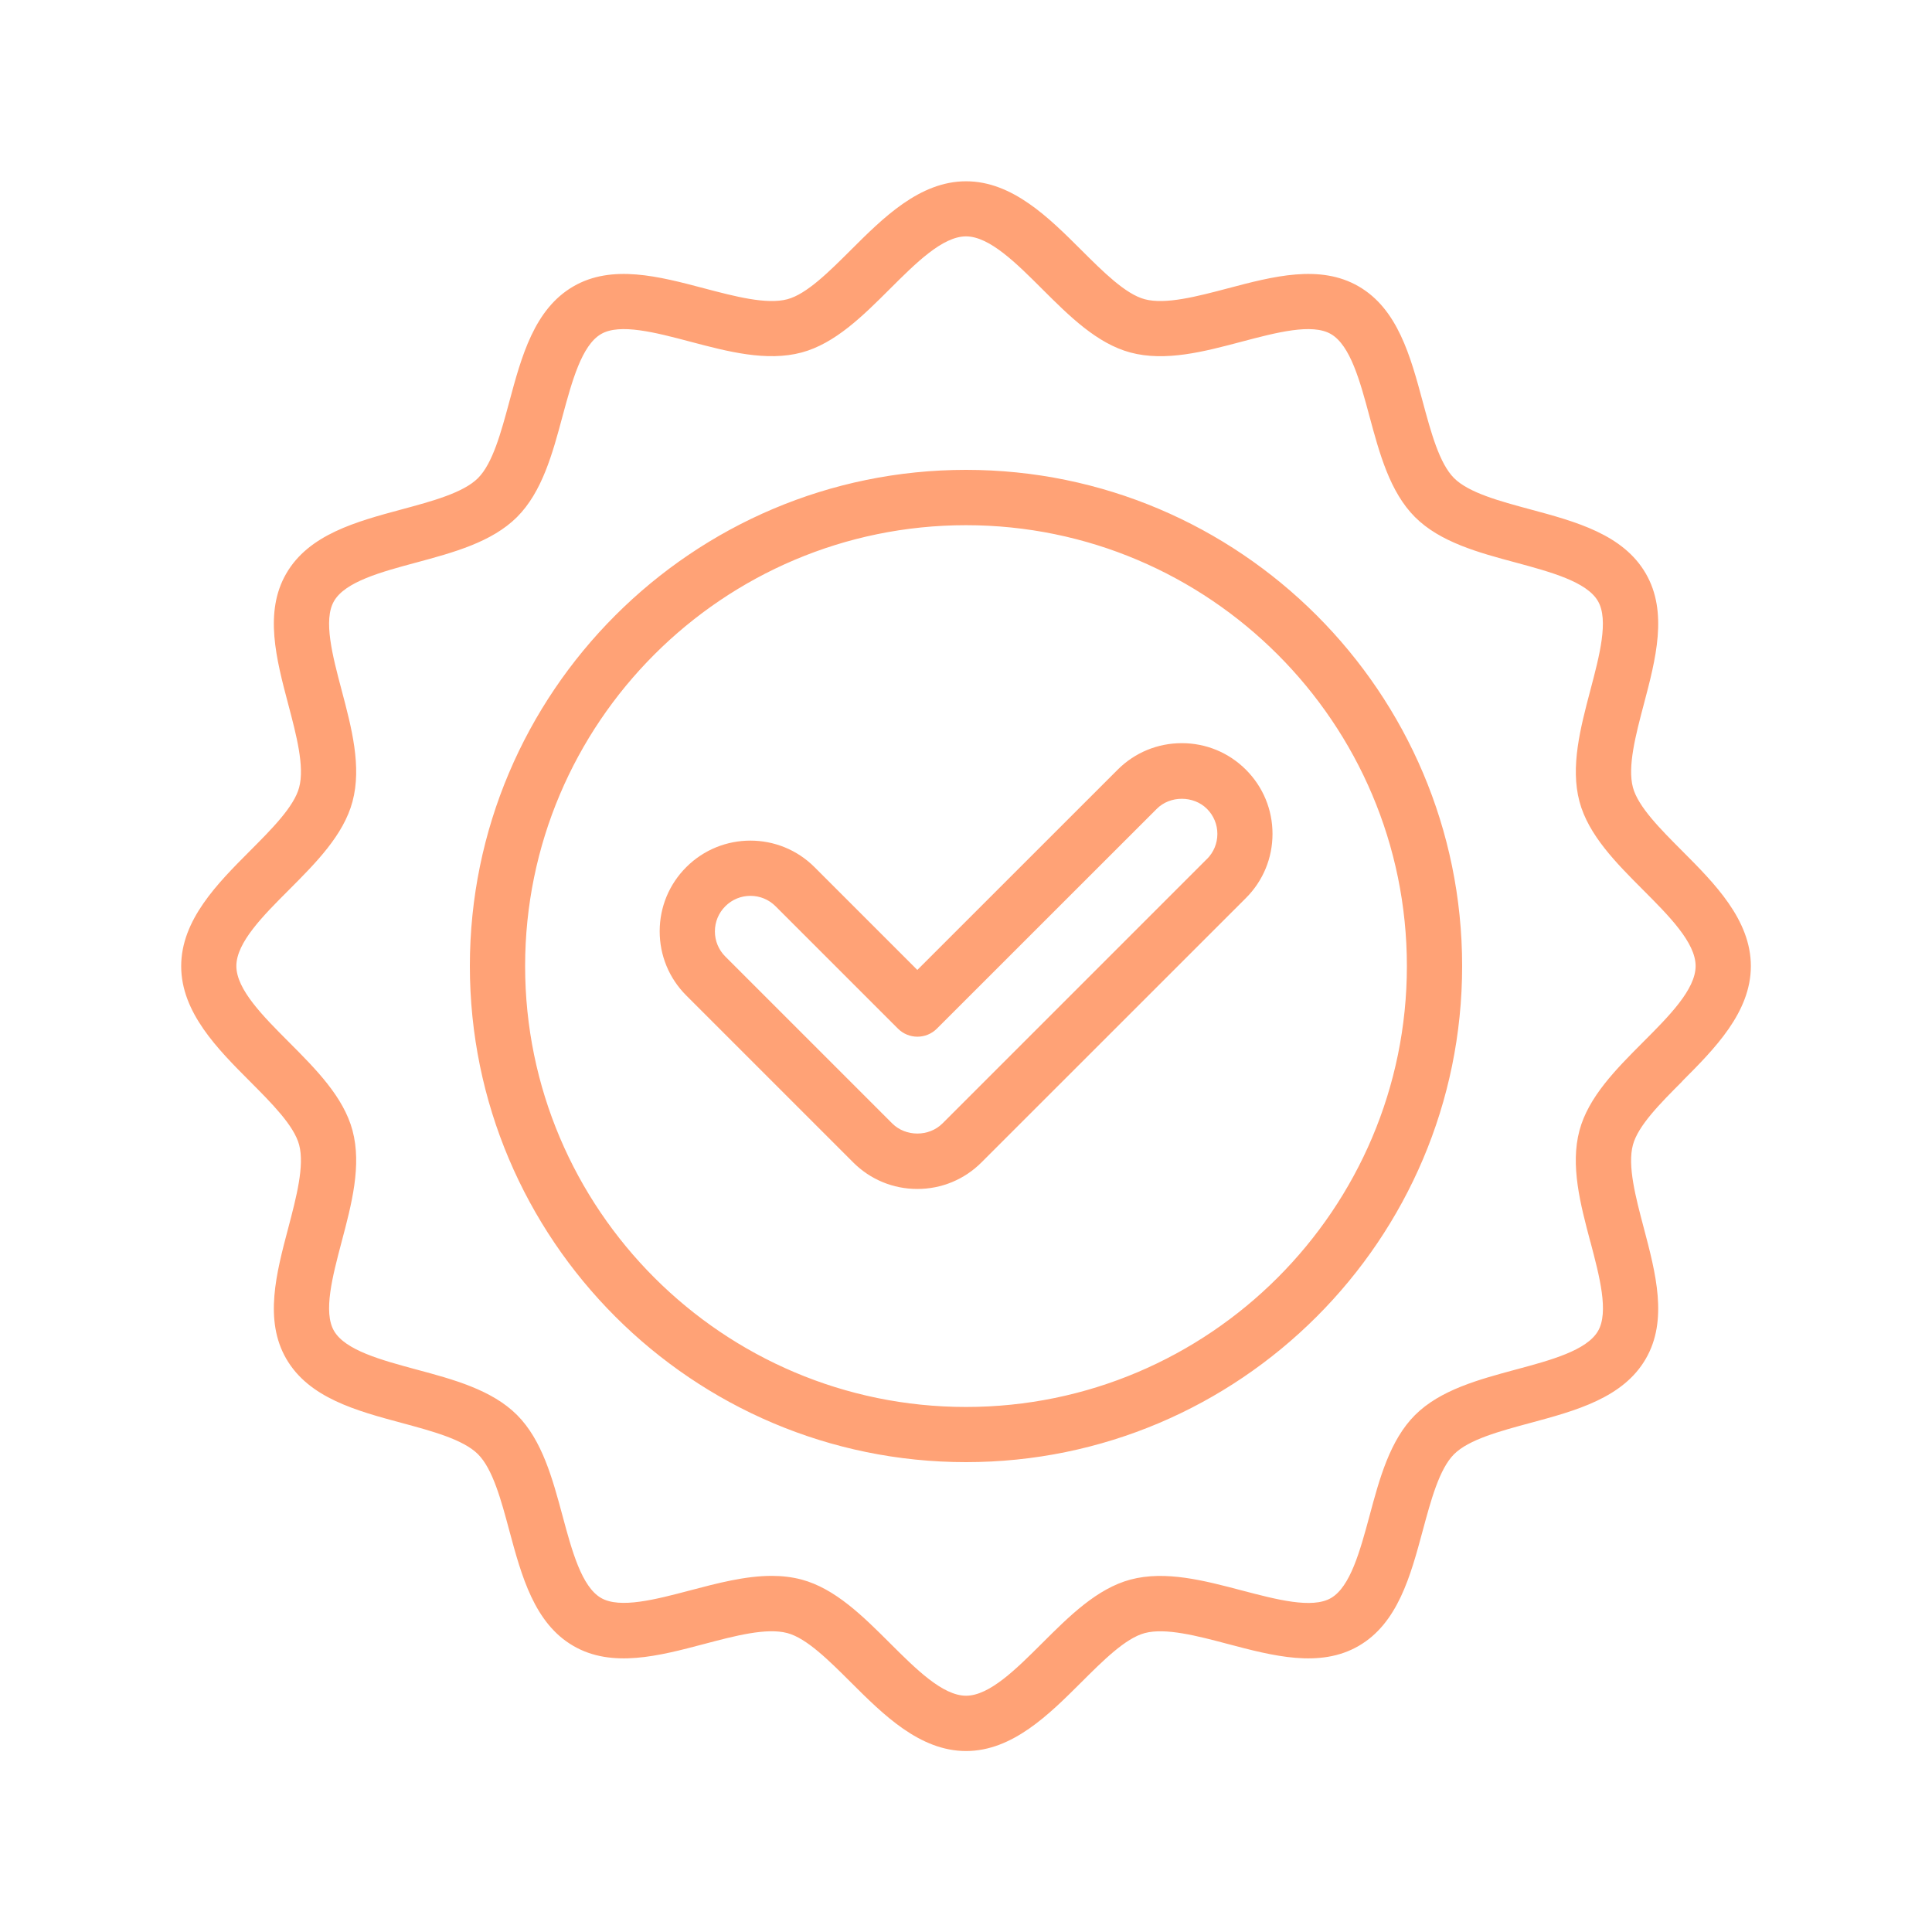
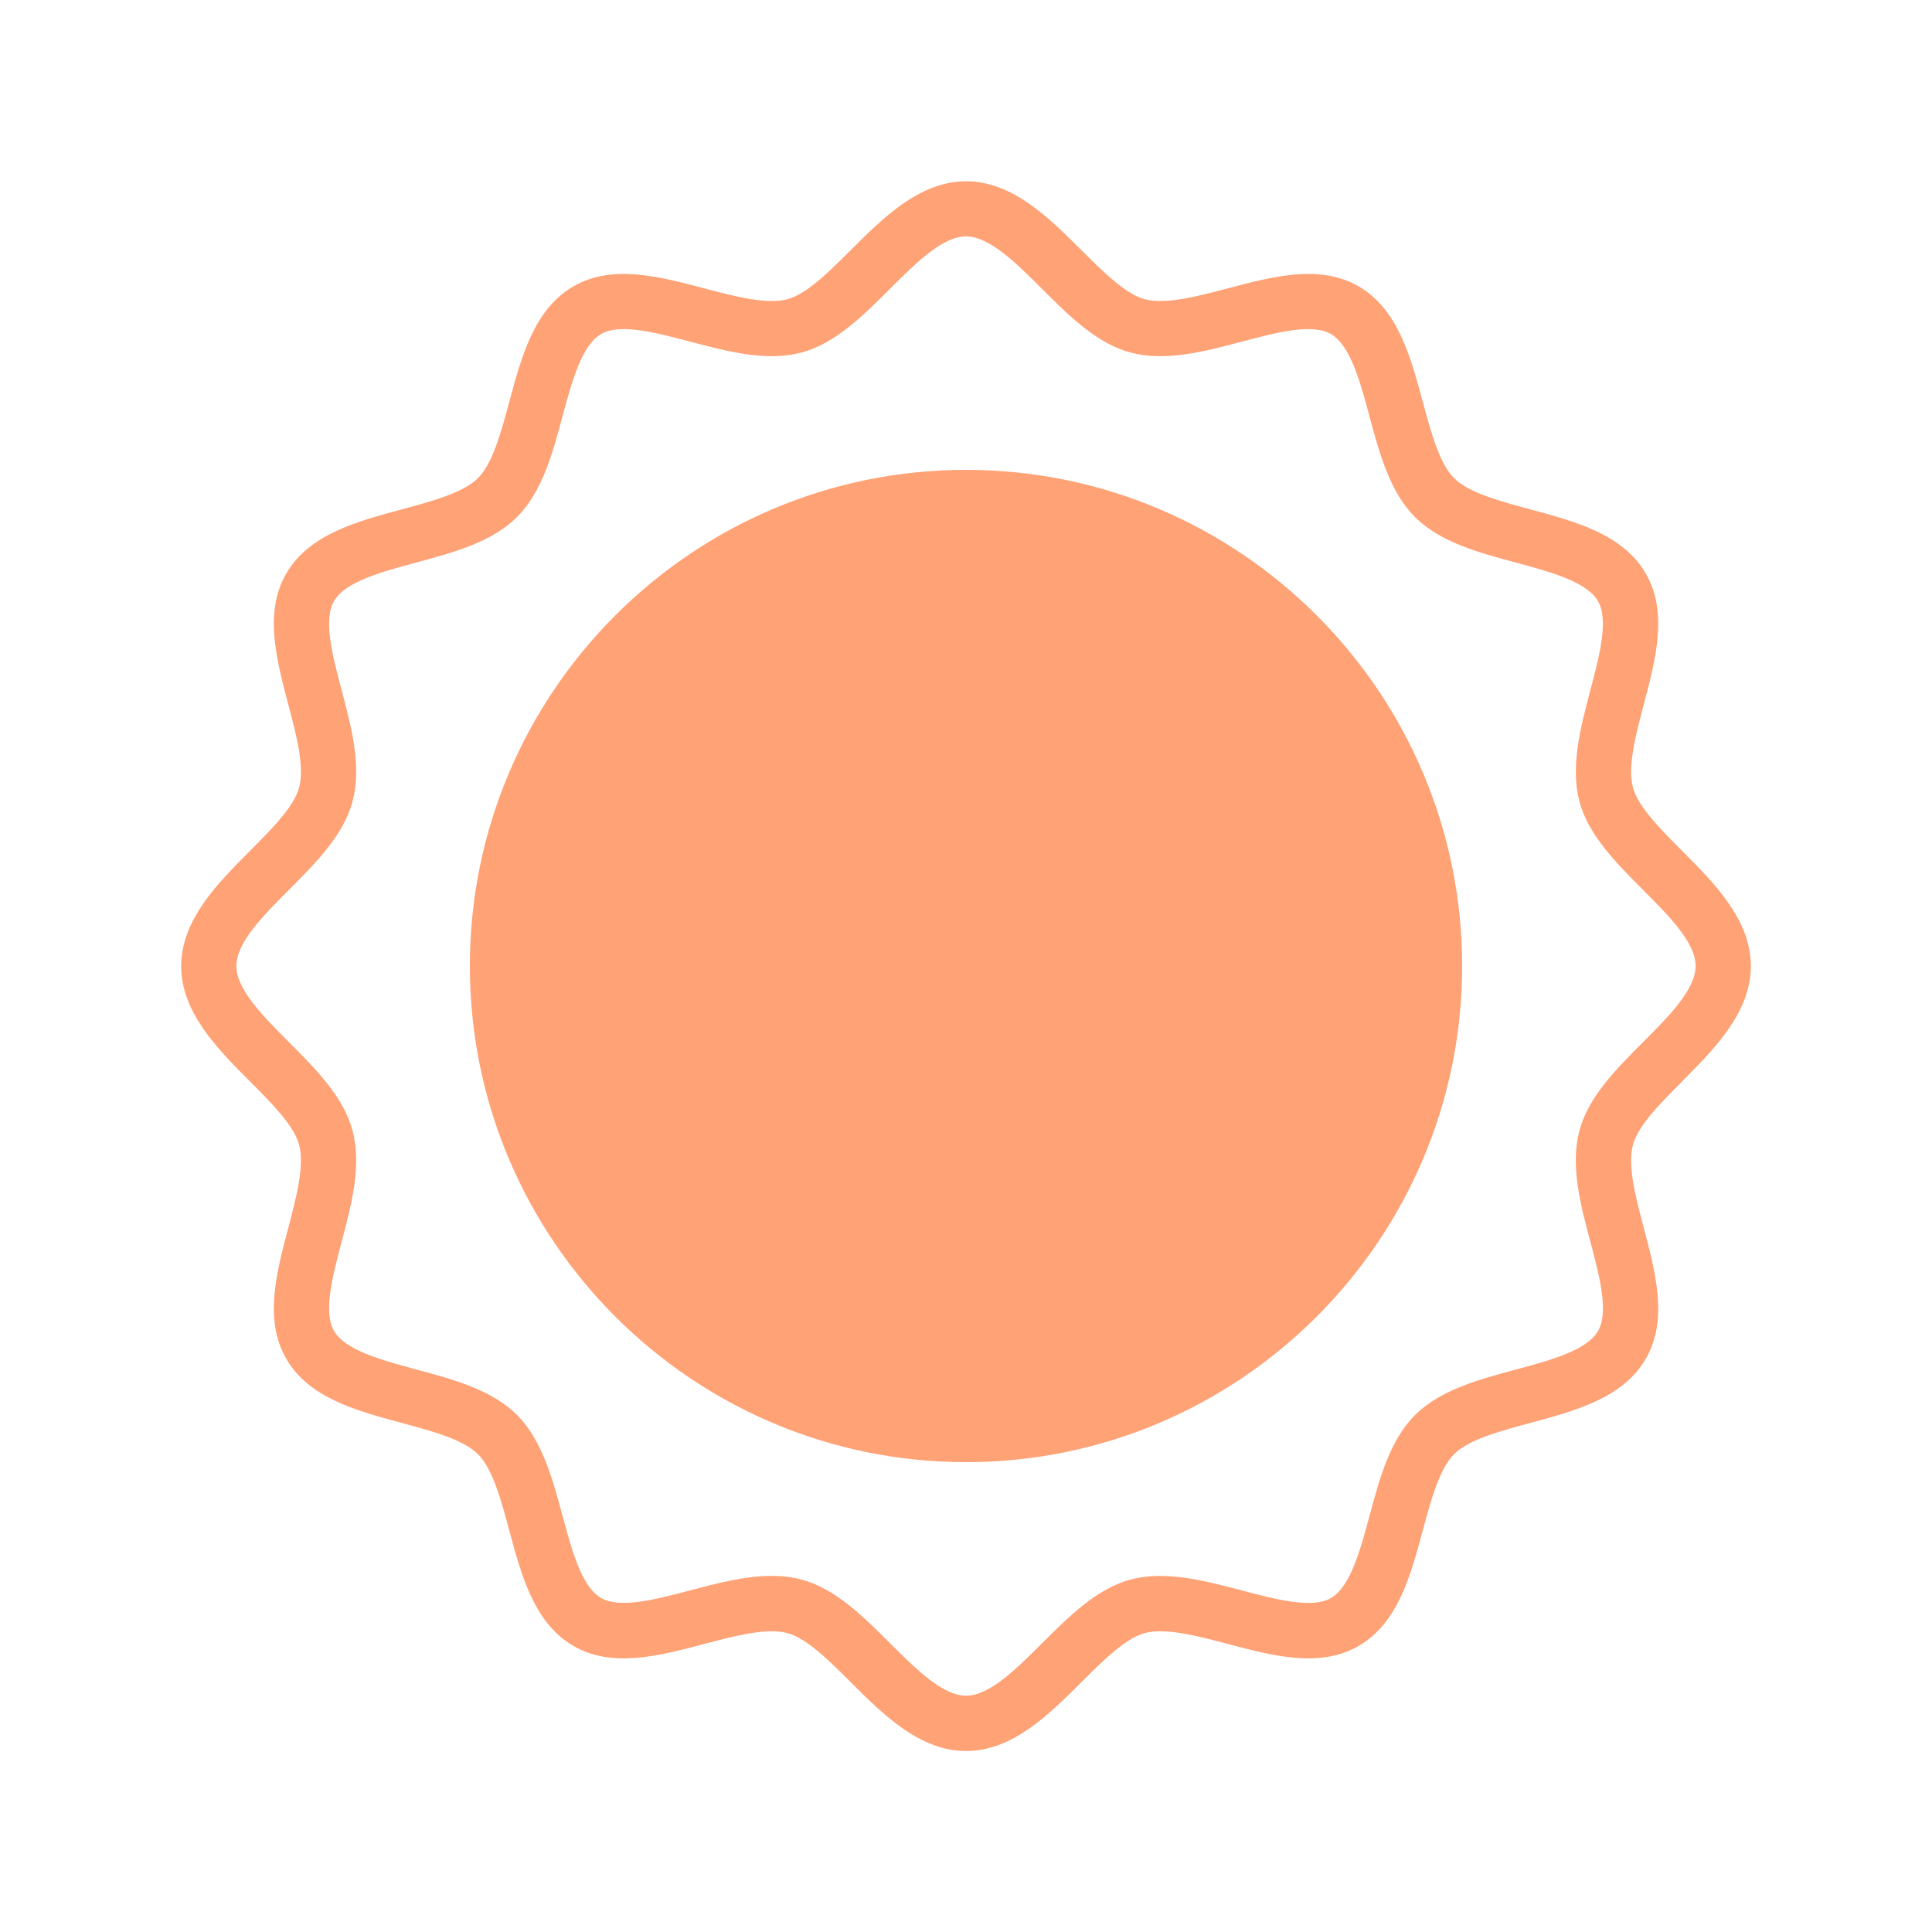
<svg xmlns="http://www.w3.org/2000/svg" width="1200pt" height="1200pt" version="1.1" viewBox="0 0 1200 1200">
-   <path d="m600 291.84c-169.92 0-308.16 138.24-308.16 308.16s138.24 308.16 308.16 308.16 308.16-138.24 308.16-308.16-138.24-308.16-308.16-308.16zm0 582.05c-151.03 0-273.84-122.86-273.84-273.84 0-151.03 122.86-273.84 273.84-273.84 151.03 0 273.84 122.86 273.84 273.84 0 151.03-122.86 273.84-273.84 273.84zm444.79-202.26c20.016-20.062 42.703-42.797 42.703-71.578s-22.688-51.516-42.703-71.578c-13.453-13.5-27.375-27.422-30.562-39.422-3.422-12.891 1.734-32.531 6.75-51.516 7.453-28.172 15.141-57.328 1.266-81.281-14.062-24.328-43.406-32.25-71.812-39.891-18.75-5.062-38.156-10.266-47.297-19.406s-14.344-28.547-19.406-47.297c-7.641-28.359-15.562-57.75-39.891-71.812-24-13.875-53.109-6.188-81.281 1.266-18.984 5.016-38.672 10.172-51.516 6.75-12-3.188-25.922-17.109-39.422-30.562-20.062-20.016-42.797-42.703-71.578-42.703s-51.516 22.688-71.578 42.703c-13.5 13.453-27.422 27.375-39.422 30.562-12.891 3.422-32.531-1.734-51.562-6.75-28.172-7.453-57.328-15.141-81.281-1.266-24.328 14.062-32.25 43.406-39.891 71.812-5.062 18.75-10.266 38.156-19.406 47.297s-28.547 14.344-47.297 19.406c-28.359 7.641-57.75 15.562-71.812 39.891-13.875 23.953-6.188 53.109 1.266 81.281 5.016 18.984 10.219 38.672 6.75 51.562-3.188 12-17.109 25.922-30.562 39.422-20.016 20.062-42.703 42.797-42.703 71.578s22.688 51.516 42.703 71.578c13.453 13.5 27.375 27.422 30.562 39.422 3.422 12.891-1.734 32.531-6.75 51.562-7.453 28.172-15.141 57.281-1.266 81.281 14.062 24.328 43.406 32.25 71.812 39.891 18.75 5.062 38.156 10.266 47.297 19.406s14.391 28.547 19.406 47.297c7.641 28.359 15.562 57.75 39.891 71.812 23.953 13.875 53.109 6.188 81.281-1.266 18.984-5.016 38.625-10.219 51.562-6.75 12 3.188 25.922 17.109 39.422 30.562 20.062 20.016 42.797 42.703 71.578 42.703s51.516-22.688 71.578-42.703c13.5-13.453 27.422-27.375 39.422-30.562 12.891-3.422 32.578 1.734 51.516 6.75 28.172 7.453 57.281 15.141 81.281 1.266 24.328-14.062 32.25-43.406 39.891-71.812 5.062-18.75 10.266-38.156 19.406-47.297s28.547-14.344 47.297-19.406c28.359-7.641 57.75-15.562 71.812-39.891 13.875-23.953 6.188-53.109-1.266-81.281-5.016-18.984-10.219-38.625-6.75-51.516 3.188-12 17.109-25.922 30.562-39.422zm-56.953 99.703c5.672 21.469 11.531 43.641 4.734 55.359-6.984 12.094-29.391 18.141-51.047 23.953-23.109 6.234-46.969 12.656-62.625 28.266-15.609 15.609-22.078 39.516-28.266 62.625-5.859 21.656-11.906 44.062-23.953 51.047-11.719 6.797-33.891 0.891-55.359-4.734-23.344-6.141-47.438-12.516-69.141-6.75-20.859 5.578-38.109 22.781-54.797 39.422-16.125 16.078-32.766 32.719-47.344 32.719s-31.219-16.641-47.344-32.719c-16.688-16.641-33.938-33.844-54.797-39.422-6-1.594-12.234-2.297-18.562-2.297-16.453 0-33.75 4.547-50.625 9-21.469 5.672-43.641 11.484-55.359 4.734-12.094-6.984-18.141-29.391-23.953-51.047-6.234-23.109-12.656-46.969-28.266-62.625-15.609-15.609-39.516-22.078-62.625-28.266-21.656-5.859-44.062-11.906-51.047-23.953-6.797-11.719-0.938-33.891 4.734-55.359 6.188-23.344 12.562-47.438 6.75-69.141-5.578-20.859-22.781-38.109-39.422-54.797-16.078-16.125-32.719-32.766-32.719-47.344s16.641-31.266 32.719-47.344c16.641-16.688 33.844-33.938 39.422-54.797 5.812-21.703-0.562-45.844-6.75-69.188-5.672-21.422-11.531-43.641-4.734-55.312 6.984-12.094 29.391-18.141 51.047-23.953 23.109-6.234 46.969-12.656 62.625-28.266 15.609-15.609 22.078-39.516 28.266-62.625 5.859-21.656 11.906-44.062 23.953-51.047 11.672-6.797 33.891-0.938 55.359 4.734 23.344 6.188 47.484 12.516 69.141 6.75 20.859-5.578 38.109-22.781 54.797-39.422 16.125-16.078 32.766-32.719 47.344-32.719s31.266 16.641 47.344 32.719c16.688 16.641 33.938 33.844 54.797 39.422 21.703 5.812 45.844-0.562 69.141-6.75 21.469-5.672 43.641-11.531 55.359-4.734 12.094 6.984 18.141 29.391 23.953 51.047 6.234 23.109 12.656 46.969 28.266 62.625 15.609 15.609 39.516 22.078 62.625 28.266 21.656 5.859 44.062 11.906 51.047 23.953 6.797 11.719 0.938 33.891-4.734 55.359-6.141 23.344-12.516 47.438-6.75 69.141 5.578 20.859 22.781 38.109 39.422 54.797 16.078 16.125 32.719 32.766 32.719 47.344s-16.641 31.266-32.719 47.344c-16.641 16.688-33.844 33.938-39.422 54.797-5.812 21.703 0.562 45.797 6.75 69.141zm-253.82-309.74c-15.047 0-29.203 5.859-39.844 16.5l-124.4 124.36-63.844-63.844c-21.984-21.984-57.703-21.984-79.688 0-10.641 10.641-16.5 24.797-16.5 39.844s5.859 29.203 16.5 39.844l103.69 103.69c10.641 10.641 24.797 16.5 39.844 16.5s29.203-5.859 39.844-16.5l164.26-164.21c10.641-10.641 16.5-24.797 16.5-39.844s-5.859-29.203-16.5-39.844-24.797-16.5-39.844-16.5zm15.609 71.953-164.26 164.26c-8.344 8.344-22.828 8.344-31.172 0l-103.69-103.69c-4.172-4.172-6.469-9.703-6.469-15.609s2.297-11.438 6.469-15.609c4.172-4.172 9.703-6.469 15.609-6.469s11.438 2.297 15.609 6.469l75.984 75.984c6.703 6.703 17.531 6.703 24.234 0l136.55-136.5c8.297-8.344 22.828-8.297 31.172 0 4.172 4.172 6.469 9.703 6.469 15.562 0 5.906-2.297 11.438-6.469 15.609z" fill="#ffa276" />
+   <path d="m600 291.84c-169.92 0-308.16 138.24-308.16 308.16s138.24 308.16 308.16 308.16 308.16-138.24 308.16-308.16-138.24-308.16-308.16-308.16zm0 582.05zm444.79-202.26c20.016-20.062 42.703-42.797 42.703-71.578s-22.688-51.516-42.703-71.578c-13.453-13.5-27.375-27.422-30.562-39.422-3.422-12.891 1.734-32.531 6.75-51.516 7.453-28.172 15.141-57.328 1.266-81.281-14.062-24.328-43.406-32.25-71.812-39.891-18.75-5.062-38.156-10.266-47.297-19.406s-14.344-28.547-19.406-47.297c-7.641-28.359-15.562-57.75-39.891-71.812-24-13.875-53.109-6.188-81.281 1.266-18.984 5.016-38.672 10.172-51.516 6.75-12-3.188-25.922-17.109-39.422-30.562-20.062-20.016-42.797-42.703-71.578-42.703s-51.516 22.688-71.578 42.703c-13.5 13.453-27.422 27.375-39.422 30.562-12.891 3.422-32.531-1.734-51.562-6.75-28.172-7.453-57.328-15.141-81.281-1.266-24.328 14.062-32.25 43.406-39.891 71.812-5.062 18.75-10.266 38.156-19.406 47.297s-28.547 14.344-47.297 19.406c-28.359 7.641-57.75 15.562-71.812 39.891-13.875 23.953-6.188 53.109 1.266 81.281 5.016 18.984 10.219 38.672 6.75 51.562-3.188 12-17.109 25.922-30.562 39.422-20.016 20.062-42.703 42.797-42.703 71.578s22.688 51.516 42.703 71.578c13.453 13.5 27.375 27.422 30.562 39.422 3.422 12.891-1.734 32.531-6.75 51.562-7.453 28.172-15.141 57.281-1.266 81.281 14.062 24.328 43.406 32.25 71.812 39.891 18.75 5.062 38.156 10.266 47.297 19.406s14.391 28.547 19.406 47.297c7.641 28.359 15.562 57.75 39.891 71.812 23.953 13.875 53.109 6.188 81.281-1.266 18.984-5.016 38.625-10.219 51.562-6.75 12 3.188 25.922 17.109 39.422 30.562 20.062 20.016 42.797 42.703 71.578 42.703s51.516-22.688 71.578-42.703c13.5-13.453 27.422-27.375 39.422-30.562 12.891-3.422 32.578 1.734 51.516 6.75 28.172 7.453 57.281 15.141 81.281 1.266 24.328-14.062 32.25-43.406 39.891-71.812 5.062-18.75 10.266-38.156 19.406-47.297s28.547-14.344 47.297-19.406c28.359-7.641 57.75-15.562 71.812-39.891 13.875-23.953 6.188-53.109-1.266-81.281-5.016-18.984-10.219-38.625-6.75-51.516 3.188-12 17.109-25.922 30.562-39.422zm-56.953 99.703c5.672 21.469 11.531 43.641 4.734 55.359-6.984 12.094-29.391 18.141-51.047 23.953-23.109 6.234-46.969 12.656-62.625 28.266-15.609 15.609-22.078 39.516-28.266 62.625-5.859 21.656-11.906 44.062-23.953 51.047-11.719 6.797-33.891 0.891-55.359-4.734-23.344-6.141-47.438-12.516-69.141-6.75-20.859 5.578-38.109 22.781-54.797 39.422-16.125 16.078-32.766 32.719-47.344 32.719s-31.219-16.641-47.344-32.719c-16.688-16.641-33.938-33.844-54.797-39.422-6-1.594-12.234-2.297-18.562-2.297-16.453 0-33.75 4.547-50.625 9-21.469 5.672-43.641 11.484-55.359 4.734-12.094-6.984-18.141-29.391-23.953-51.047-6.234-23.109-12.656-46.969-28.266-62.625-15.609-15.609-39.516-22.078-62.625-28.266-21.656-5.859-44.062-11.906-51.047-23.953-6.797-11.719-0.938-33.891 4.734-55.359 6.188-23.344 12.562-47.438 6.75-69.141-5.578-20.859-22.781-38.109-39.422-54.797-16.078-16.125-32.719-32.766-32.719-47.344s16.641-31.266 32.719-47.344c16.641-16.688 33.844-33.938 39.422-54.797 5.812-21.703-0.562-45.844-6.75-69.188-5.672-21.422-11.531-43.641-4.734-55.312 6.984-12.094 29.391-18.141 51.047-23.953 23.109-6.234 46.969-12.656 62.625-28.266 15.609-15.609 22.078-39.516 28.266-62.625 5.859-21.656 11.906-44.062 23.953-51.047 11.672-6.797 33.891-0.938 55.359 4.734 23.344 6.188 47.484 12.516 69.141 6.75 20.859-5.578 38.109-22.781 54.797-39.422 16.125-16.078 32.766-32.719 47.344-32.719s31.266 16.641 47.344 32.719c16.688 16.641 33.938 33.844 54.797 39.422 21.703 5.812 45.844-0.562 69.141-6.75 21.469-5.672 43.641-11.531 55.359-4.734 12.094 6.984 18.141 29.391 23.953 51.047 6.234 23.109 12.656 46.969 28.266 62.625 15.609 15.609 39.516 22.078 62.625 28.266 21.656 5.859 44.062 11.906 51.047 23.953 6.797 11.719 0.938 33.891-4.734 55.359-6.141 23.344-12.516 47.438-6.75 69.141 5.578 20.859 22.781 38.109 39.422 54.797 16.078 16.125 32.719 32.766 32.719 47.344s-16.641 31.266-32.719 47.344c-16.641 16.688-33.844 33.938-39.422 54.797-5.812 21.703 0.562 45.797 6.75 69.141zm-253.82-309.74c-15.047 0-29.203 5.859-39.844 16.5l-124.4 124.36-63.844-63.844c-21.984-21.984-57.703-21.984-79.688 0-10.641 10.641-16.5 24.797-16.5 39.844s5.859 29.203 16.5 39.844l103.69 103.69c10.641 10.641 24.797 16.5 39.844 16.5s29.203-5.859 39.844-16.5l164.26-164.21c10.641-10.641 16.5-24.797 16.5-39.844s-5.859-29.203-16.5-39.844-24.797-16.5-39.844-16.5zm15.609 71.953-164.26 164.26c-8.344 8.344-22.828 8.344-31.172 0l-103.69-103.69c-4.172-4.172-6.469-9.703-6.469-15.609s2.297-11.438 6.469-15.609c4.172-4.172 9.703-6.469 15.609-6.469s11.438 2.297 15.609 6.469l75.984 75.984c6.703 6.703 17.531 6.703 24.234 0l136.55-136.5c8.297-8.344 22.828-8.297 31.172 0 4.172 4.172 6.469 9.703 6.469 15.562 0 5.906-2.297 11.438-6.469 15.609z" fill="#ffa276" />
</svg>